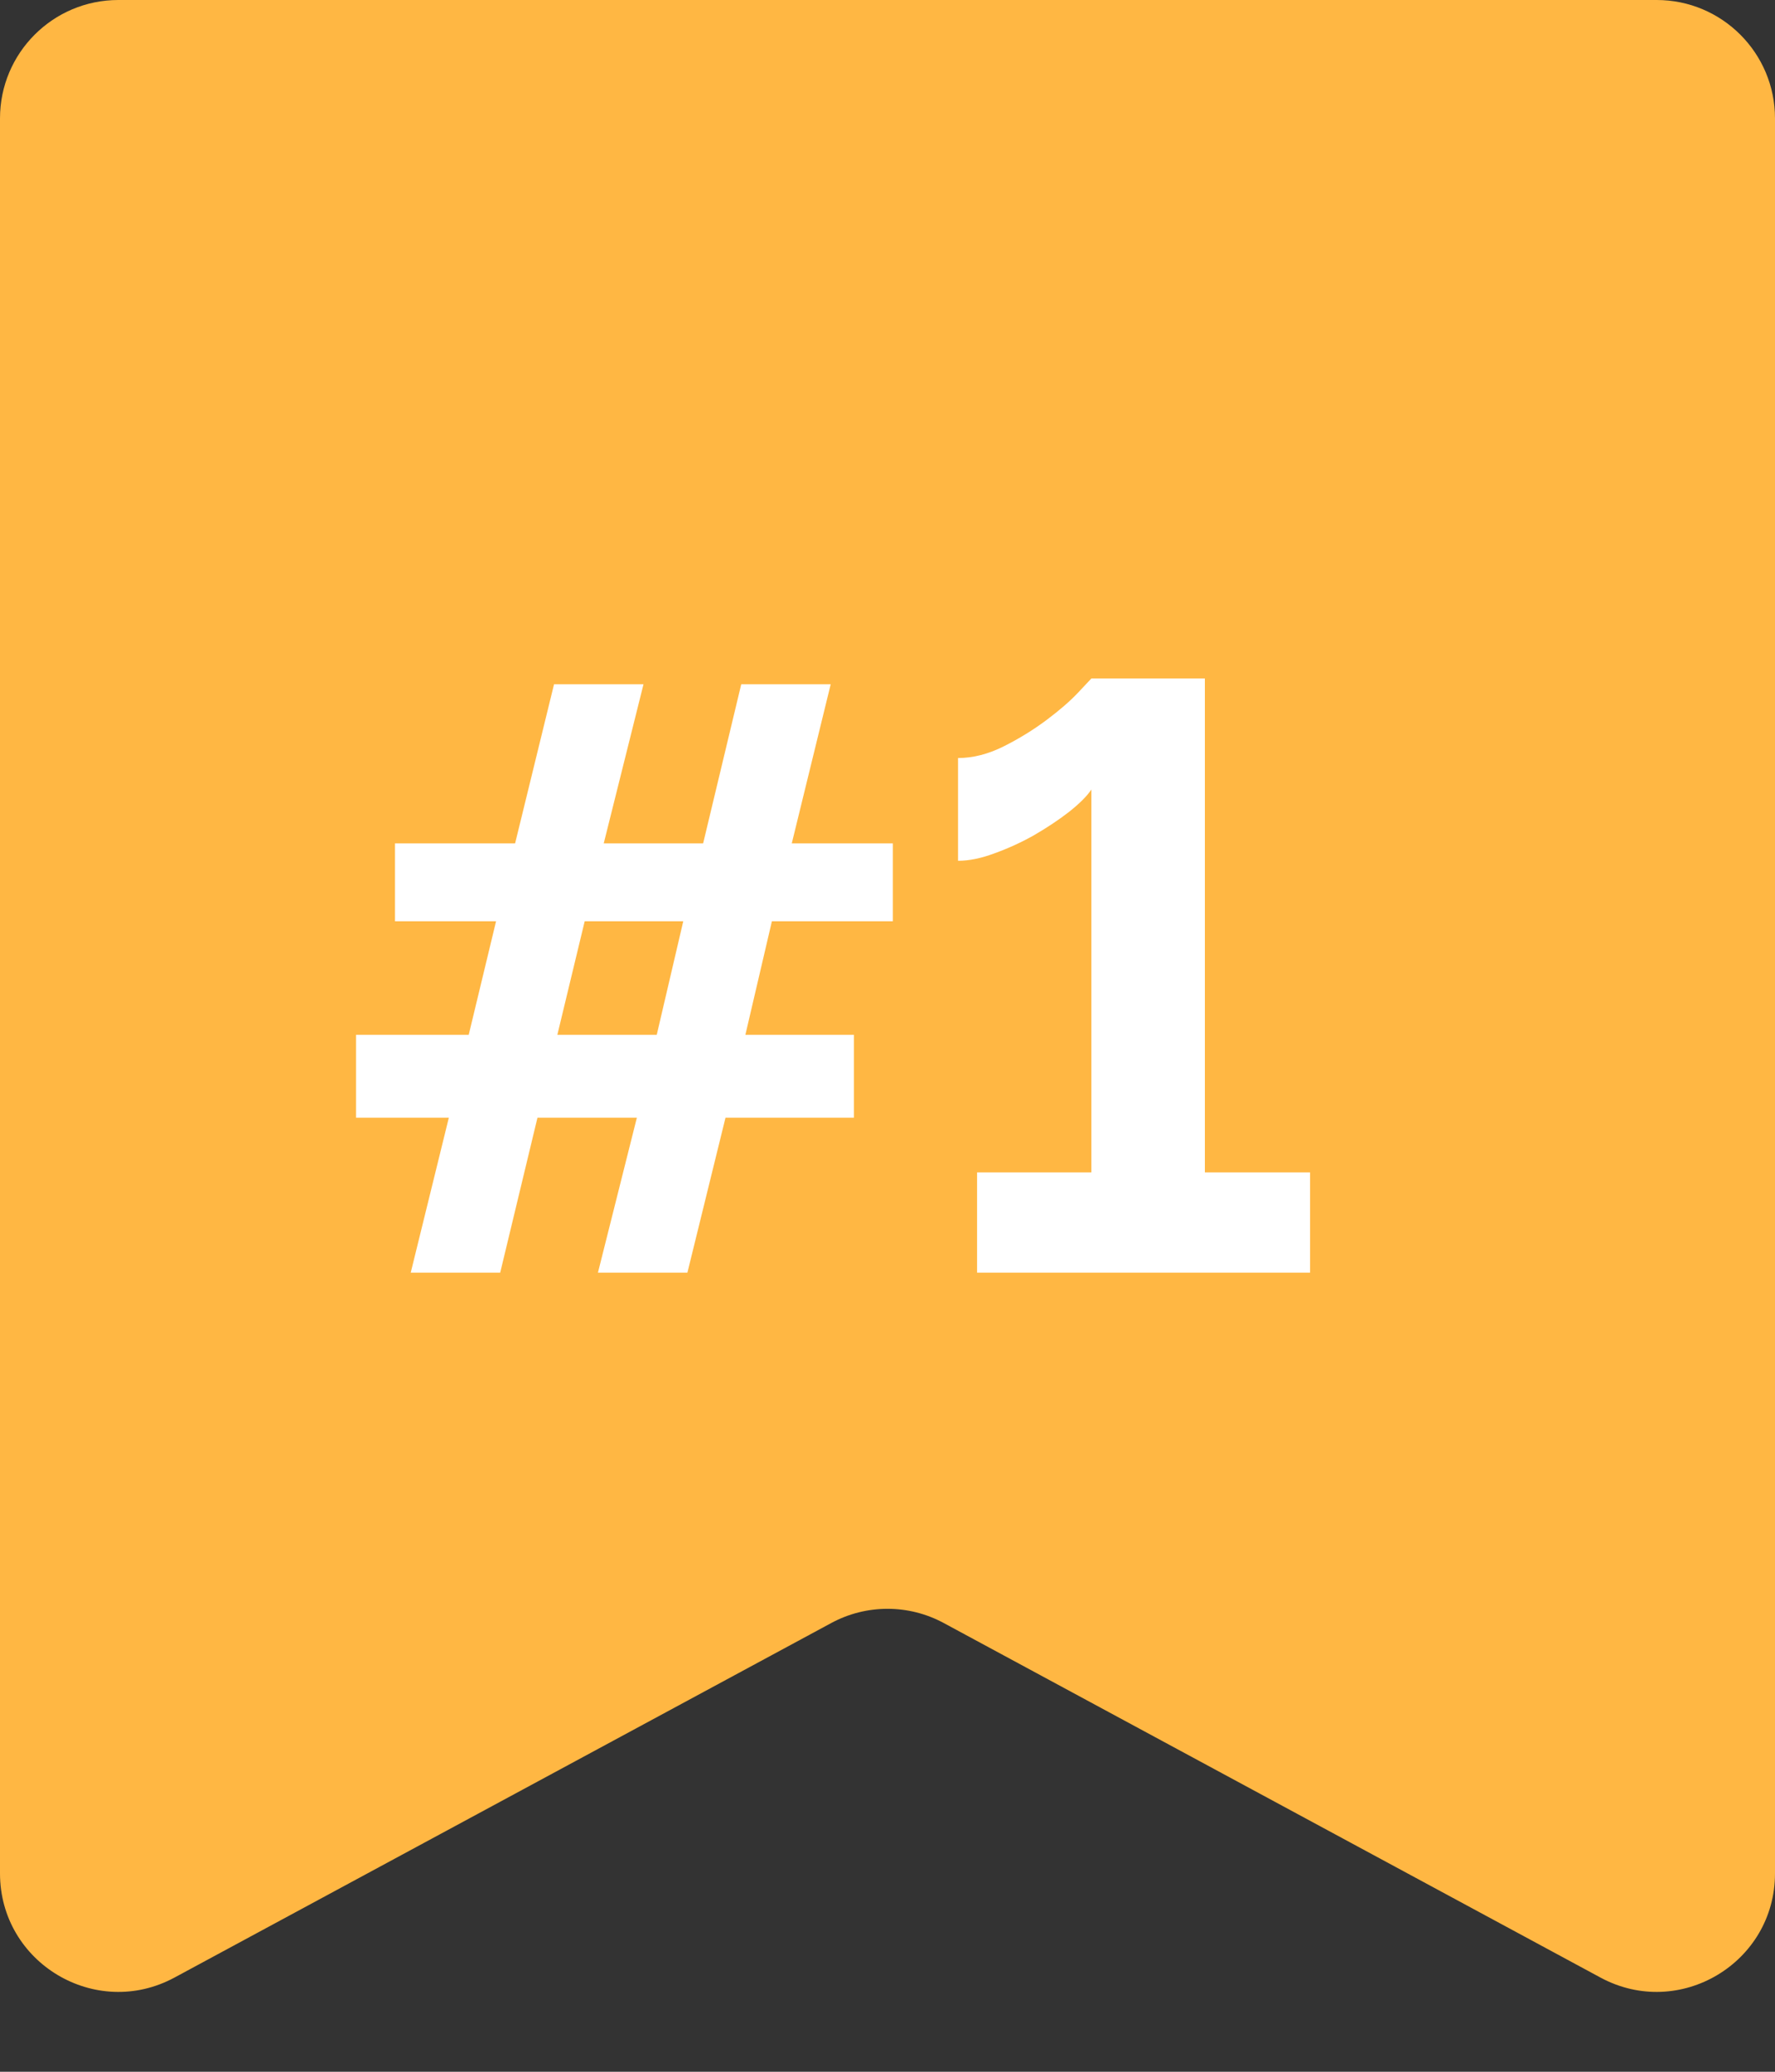
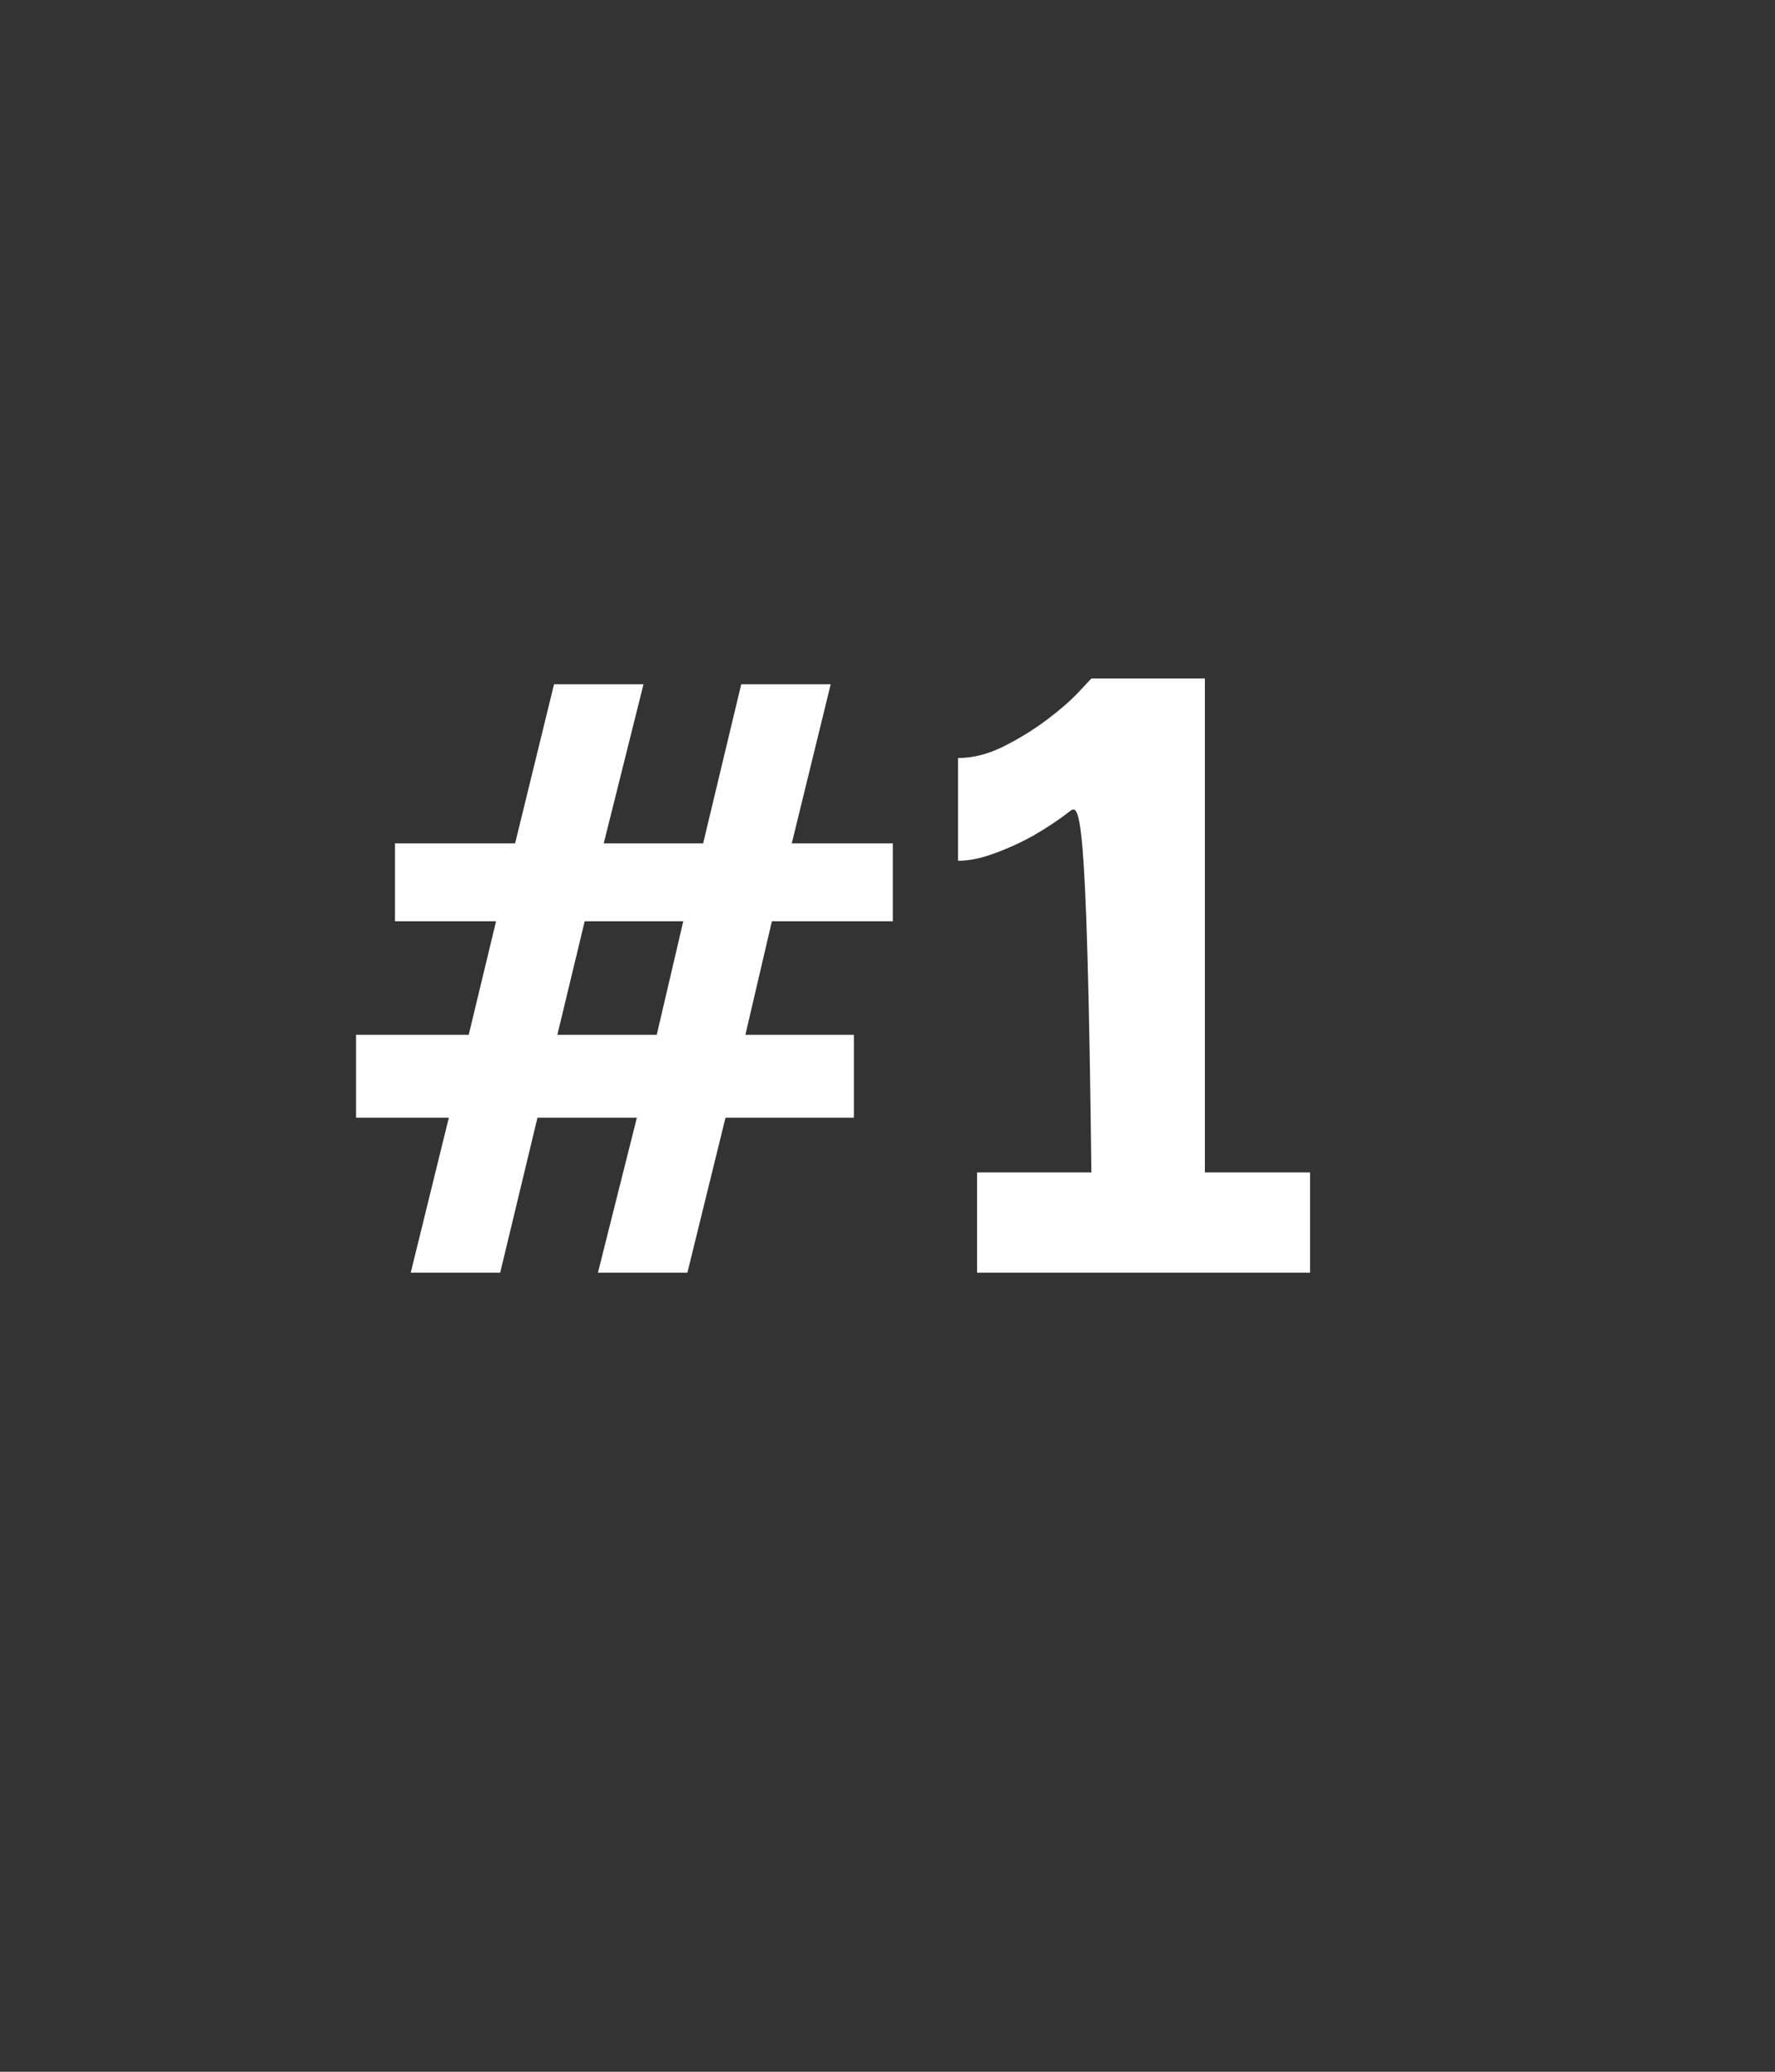
<svg xmlns="http://www.w3.org/2000/svg" width="60" height="70" viewBox="0 0 60 70" fill="none">
  <rect x="0" y="0" width="60" height="70" fill="#333333" stroke="none" />
-   <path d="M0 4C0 1.791 1.791 0 4 0H56C58.209 0 60 1.791 60 4V63.297C60 66.325 56.766 68.255 54.1 66.817L31.899 54.837C30.714 54.198 29.286 54.198 28.101 54.837L5.899 66.817C3.234 68.255 0 66.325 0 63.297V4Z" fill="#FFB743" />
-   <path d="M30.18 31.128H26.092L25.196 34.964H28.864V37.764H24.524L23.236 43H20.212L21.528 37.764H18.168L16.908 43H13.884L15.172 37.764H12.036V34.964H15.844L16.768 31.128H13.352V28.496H17.412L18.728 23.12H21.752L20.408 28.496H23.768L25.056 23.12H28.08L26.764 28.496H30.18V31.128ZM22.2 34.964L23.096 31.128H19.764L18.84 34.964H22.2ZM44.284 39.612V43H33.028V39.612H36.892V26.676C36.742 26.9 36.49 27.152 36.136 27.432C35.8 27.693 35.408 27.955 34.96 28.216C34.53 28.459 34.082 28.664 33.616 28.832C33.168 29 32.757 29.084 32.384 29.084V25.612C32.888 25.612 33.401 25.481 33.924 25.22C34.446 24.959 34.932 24.66 35.38 24.324C35.828 23.988 36.182 23.68 36.444 23.4C36.724 23.101 36.873 22.943 36.892 22.924H40.728V39.612H44.284Z" fill="white" />
+   <path d="M30.18 31.128H26.092L25.196 34.964H28.864V37.764H24.524L23.236 43H20.212L21.528 37.764H18.168L16.908 43H13.884L15.172 37.764H12.036V34.964H15.844L16.768 31.128H13.352V28.496H17.412L18.728 23.12H21.752L20.408 28.496H23.768L25.056 23.12H28.08L26.764 28.496H30.18V31.128ZM22.2 34.964L23.096 31.128H19.764L18.84 34.964H22.2ZM44.284 39.612V43H33.028V39.612H36.892C36.742 26.9 36.49 27.152 36.136 27.432C35.8 27.693 35.408 27.955 34.96 28.216C34.53 28.459 34.082 28.664 33.616 28.832C33.168 29 32.757 29.084 32.384 29.084V25.612C32.888 25.612 33.401 25.481 33.924 25.22C34.446 24.959 34.932 24.66 35.38 24.324C35.828 23.988 36.182 23.68 36.444 23.4C36.724 23.101 36.873 22.943 36.892 22.924H40.728V39.612H44.284Z" fill="white" />
</svg>